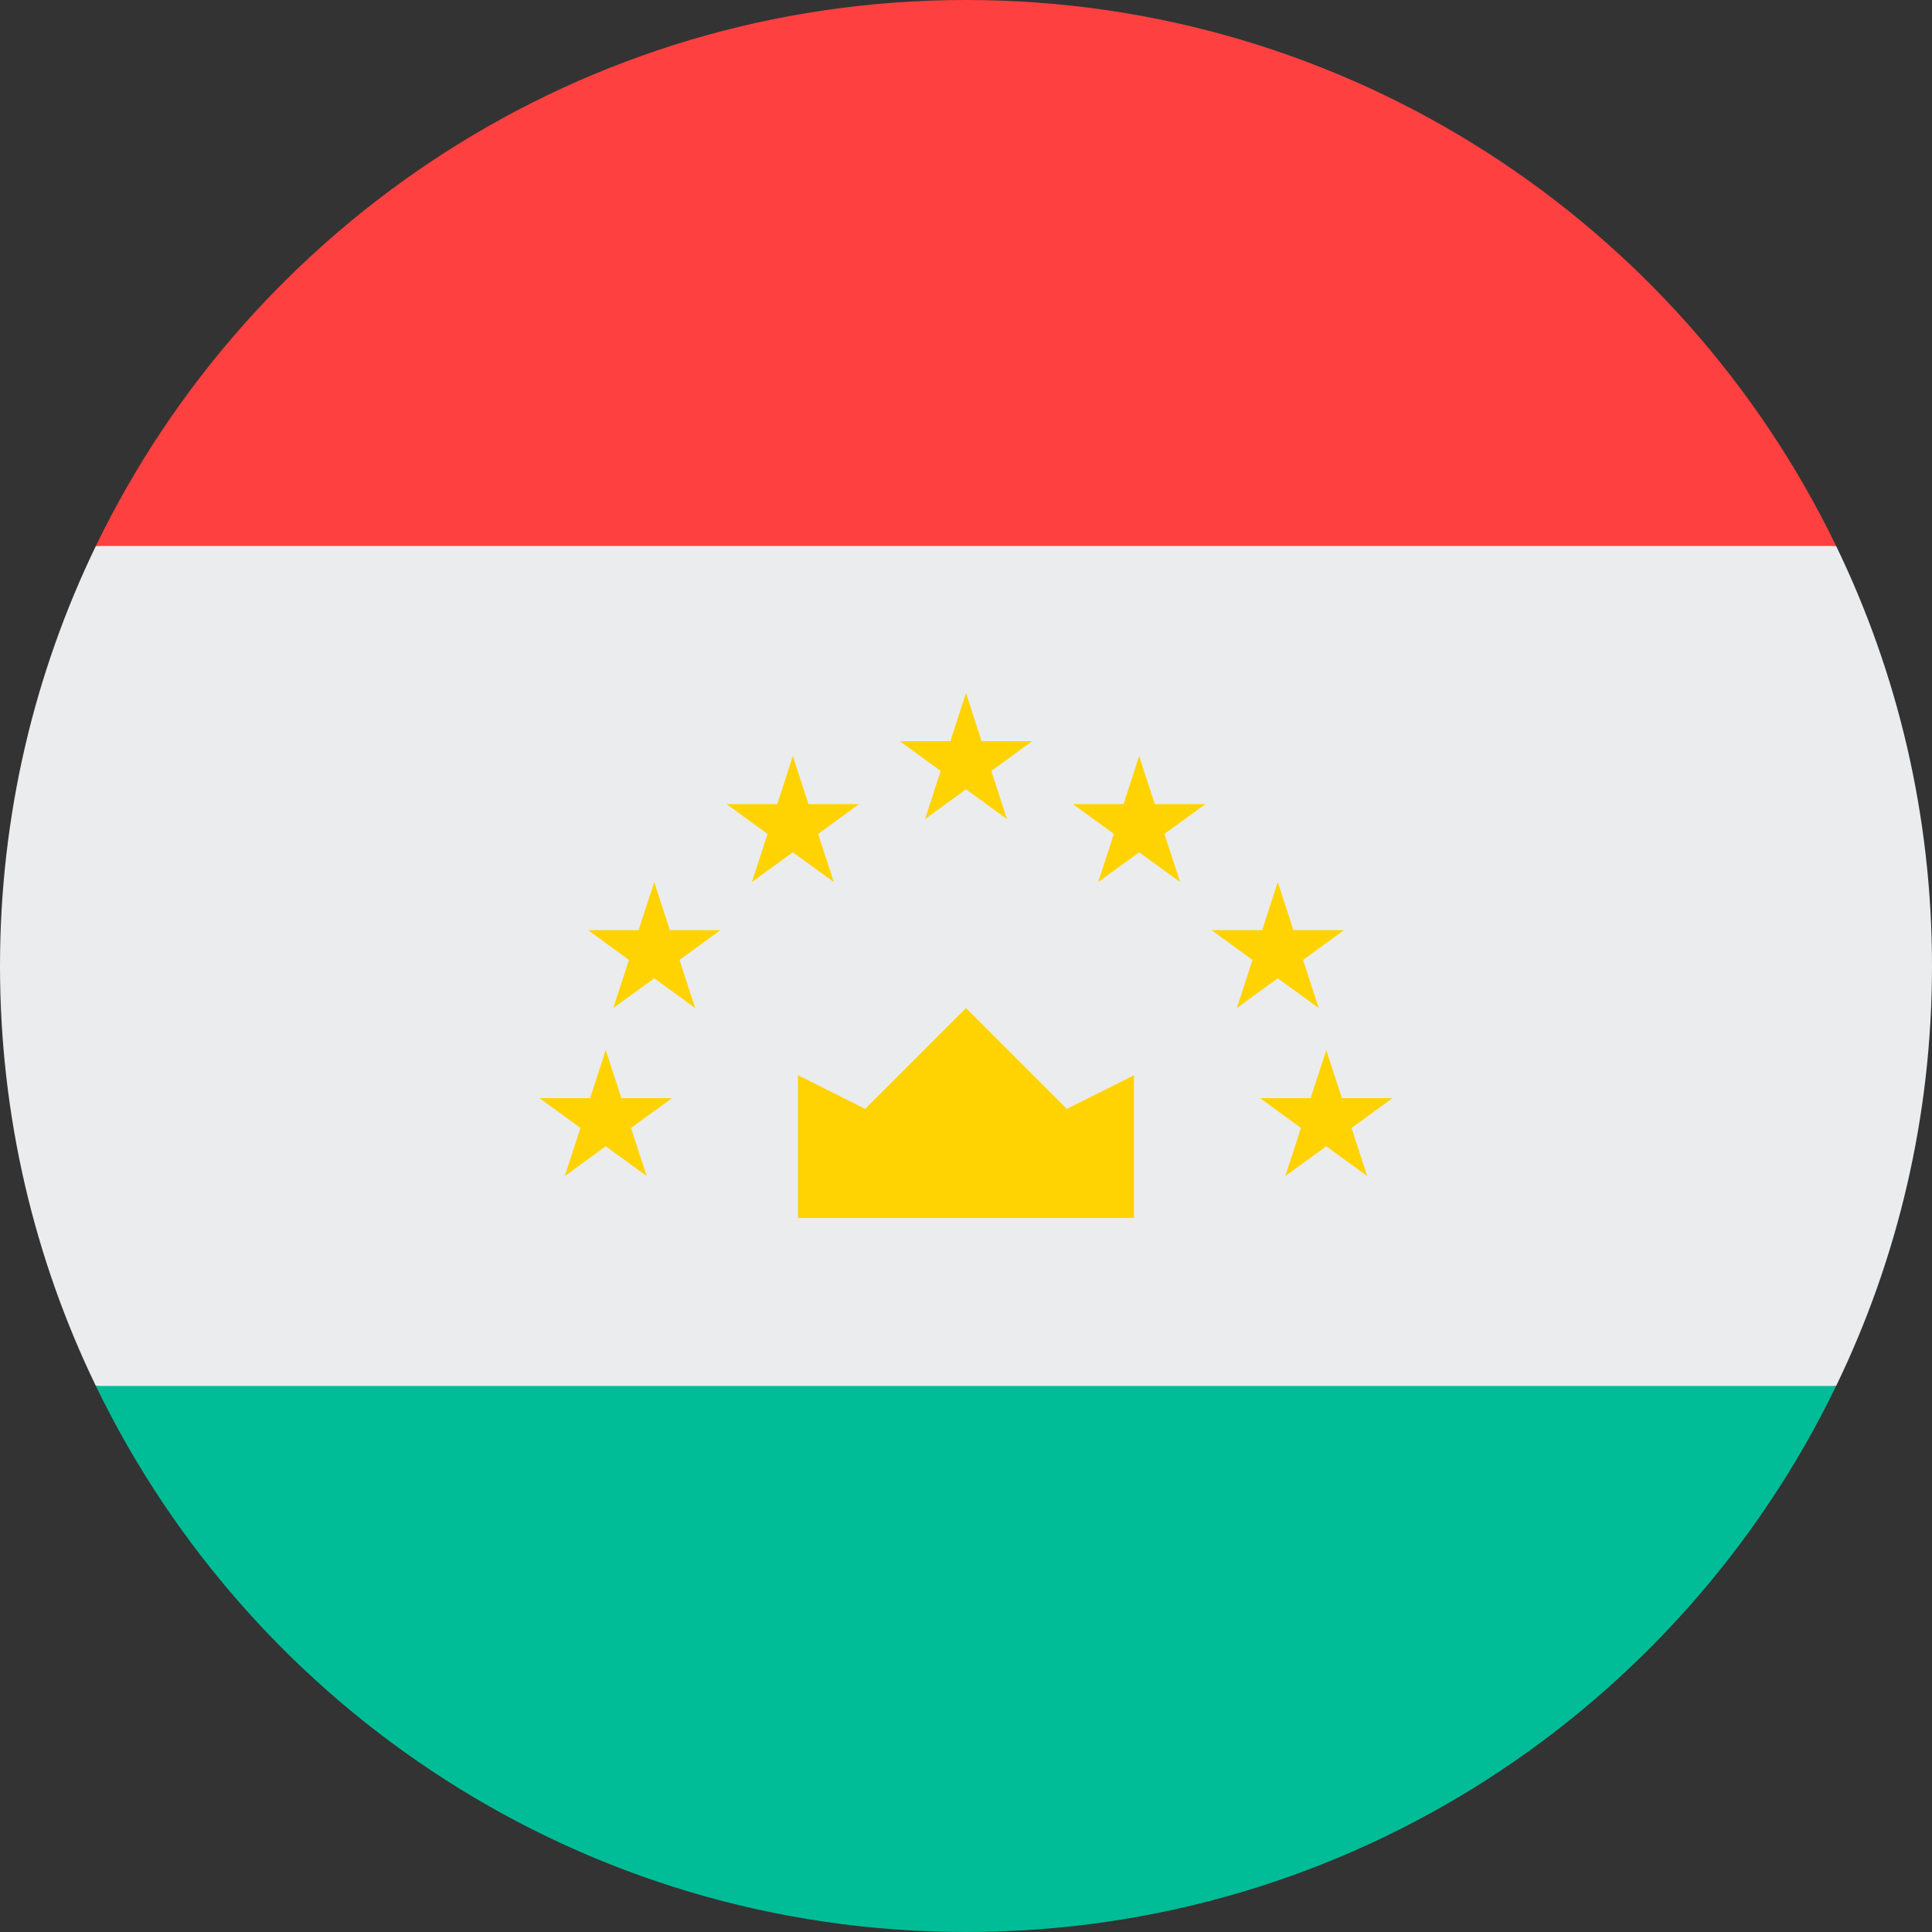
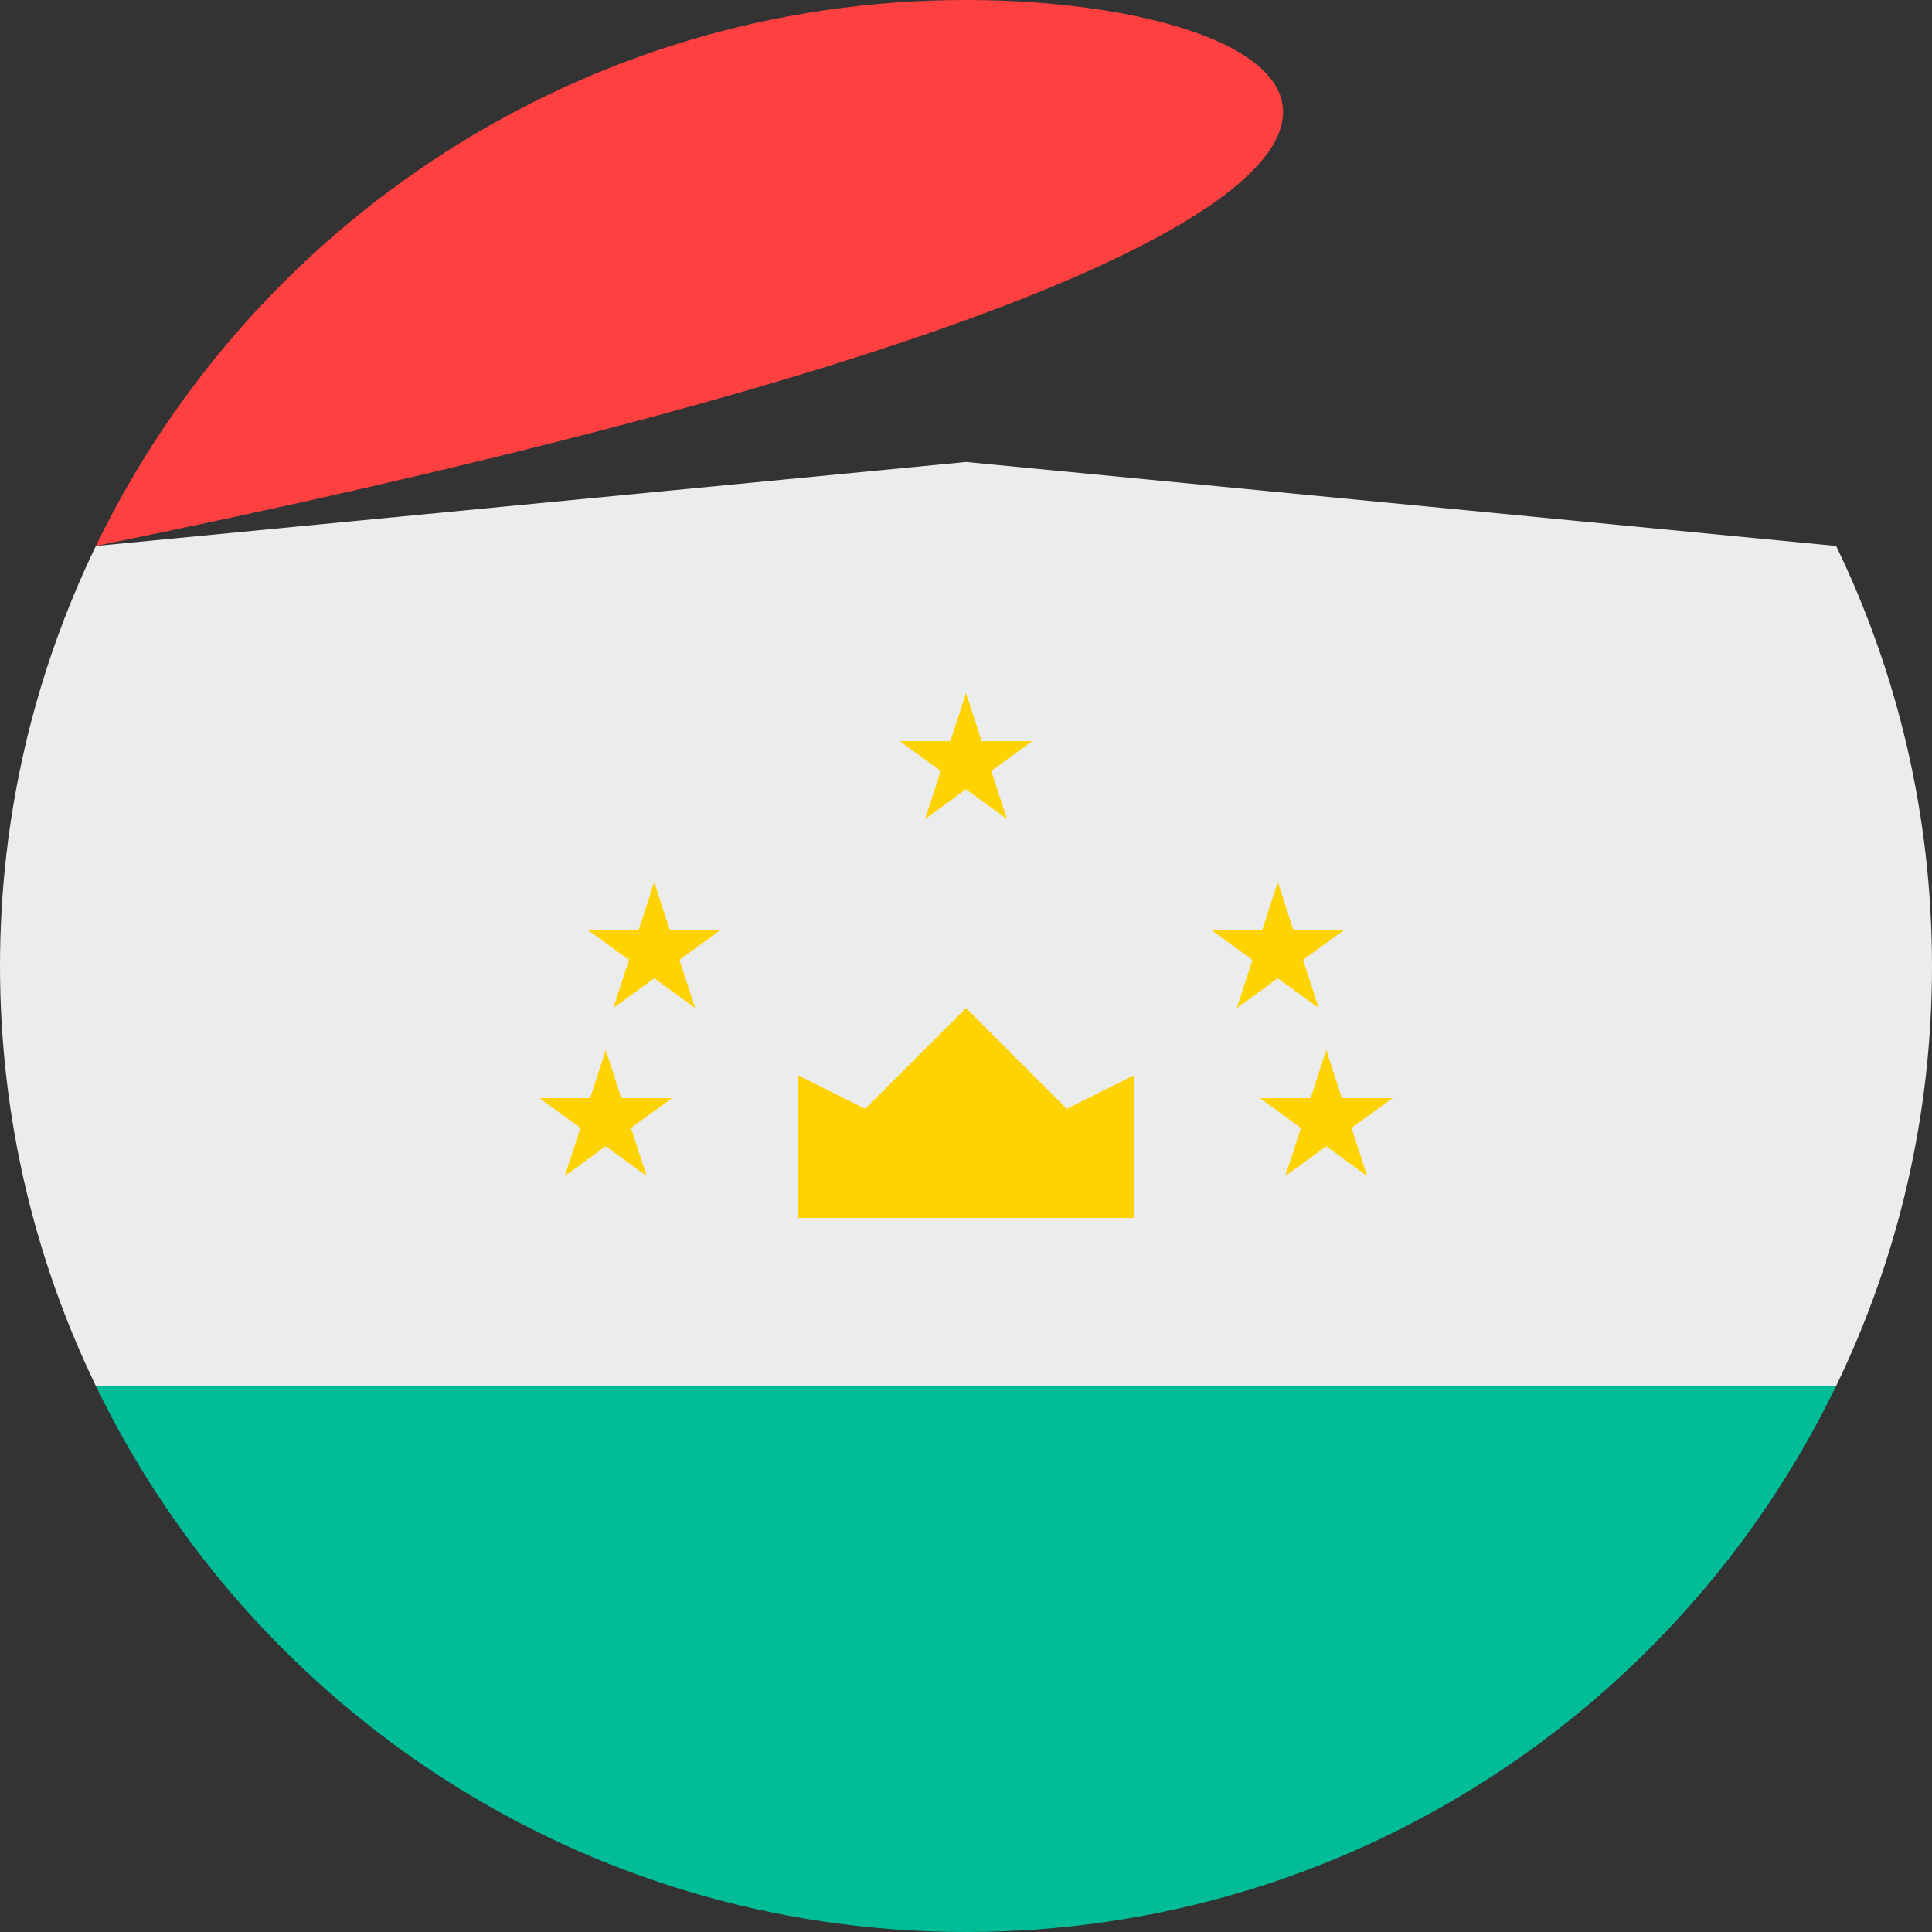
<svg xmlns="http://www.w3.org/2000/svg" width="32px" height="32px" viewBox="0 0 32 32" version="1.1">
  <rect x="0" y="0" width="32" height="32" fill="#333333" stroke="none" />
  <title>Flags/TJ</title>
  <desc>Created with Sketch.</desc>
  <defs />
  <g id="Flags/TJ" stroke="none" stroke-width="1" fill="none" fill-rule="evenodd">
    <g id="tajikistan" fill-rule="nonzero">
      <path d="M1.588,9.043 C0.571,11.147 0,13.507 0,16 C0,18.493 0.571,20.853 1.588,22.956 L16,24.348 L30.412,22.956 C31.43,20.853 32,18.493 32,16 C32,13.507 31.43,11.147 30.412,9.043 L16,7.652 L1.588,9.043 Z" id="Shape" fill="#EBECEE" />
      <path d="M1.588,22.956 C4.176,28.308 9.657,32 16,32 C22.343,32 27.824,28.308 30.412,22.956 L1.588,22.956 Z" id="Shape" fill="#00BD97" />
-       <path d="M1.588,9.043 L30.412,9.043 C27.824,3.692 22.343,0 16,0 C9.657,0 4.176,3.692 1.588,9.043 Z" id="Shape" fill="#FF4040" />
+       <path d="M1.588,9.043 C27.824,3.692 22.343,0 16,0 C9.657,0 4.176,3.692 1.588,9.043 Z" id="Shape" fill="#FF4040" />
      <g id="Group" transform="translate(8.875, 11.438)" fill="#FFD301">
        <polygon id="Shape" points="4.342 8.736 9.908 8.736 9.908 6.371 8.795 6.928 7.125 5.258 5.455 6.928 4.342 6.371" />
        <polygon id="Shape" points="1.158 5.954 1.417 6.751 2.255 6.751 1.577 7.244 1.836 8.041 1.158 7.548 0.48 8.041 0.739 7.244 0.061 6.751 0.899 6.751" />
        <polygon id="Shape" points="1.961 3.171 2.22 3.968 3.058 3.968 2.38 4.461 2.639 5.258 1.961 4.766 1.283 5.258 1.542 4.461 0.864 3.968 1.702 3.968" />
-         <polygon id="Shape" points="4.257 1.084 4.516 1.881 5.354 1.881 4.676 2.374 4.935 3.171 4.257 2.679 3.579 3.171 3.838 2.374 3.16 1.881 3.998 1.881" />
        <polygon id="Shape" points="13.092 5.954 12.833 6.751 11.995 6.751 12.673 7.244 12.414 8.041 13.092 7.548 13.77 8.041 13.511 7.244 14.189 6.751 13.351 6.751" />
        <polygon id="Shape" points="12.289 3.171 12.03 3.968 11.191 3.968 11.87 4.461 11.611 5.258 12.289 4.766 12.967 5.258 12.708 4.461 13.386 3.968 12.548 3.968" />
-         <polygon id="Shape" points="9.993 1.084 9.734 1.881 8.896 1.881 9.574 2.374 9.315 3.171 9.993 2.679 10.671 3.171 10.412 2.374 11.09 1.881 10.252 1.881" />
        <polygon id="Shape" points="7.125 0.041 7.384 0.838 8.222 0.838 7.544 1.331 7.803 2.128 7.125 1.635 6.447 2.128 6.706 1.331 6.028 0.838 6.866 0.838" />
      </g>
    </g>
  </g>
</svg>